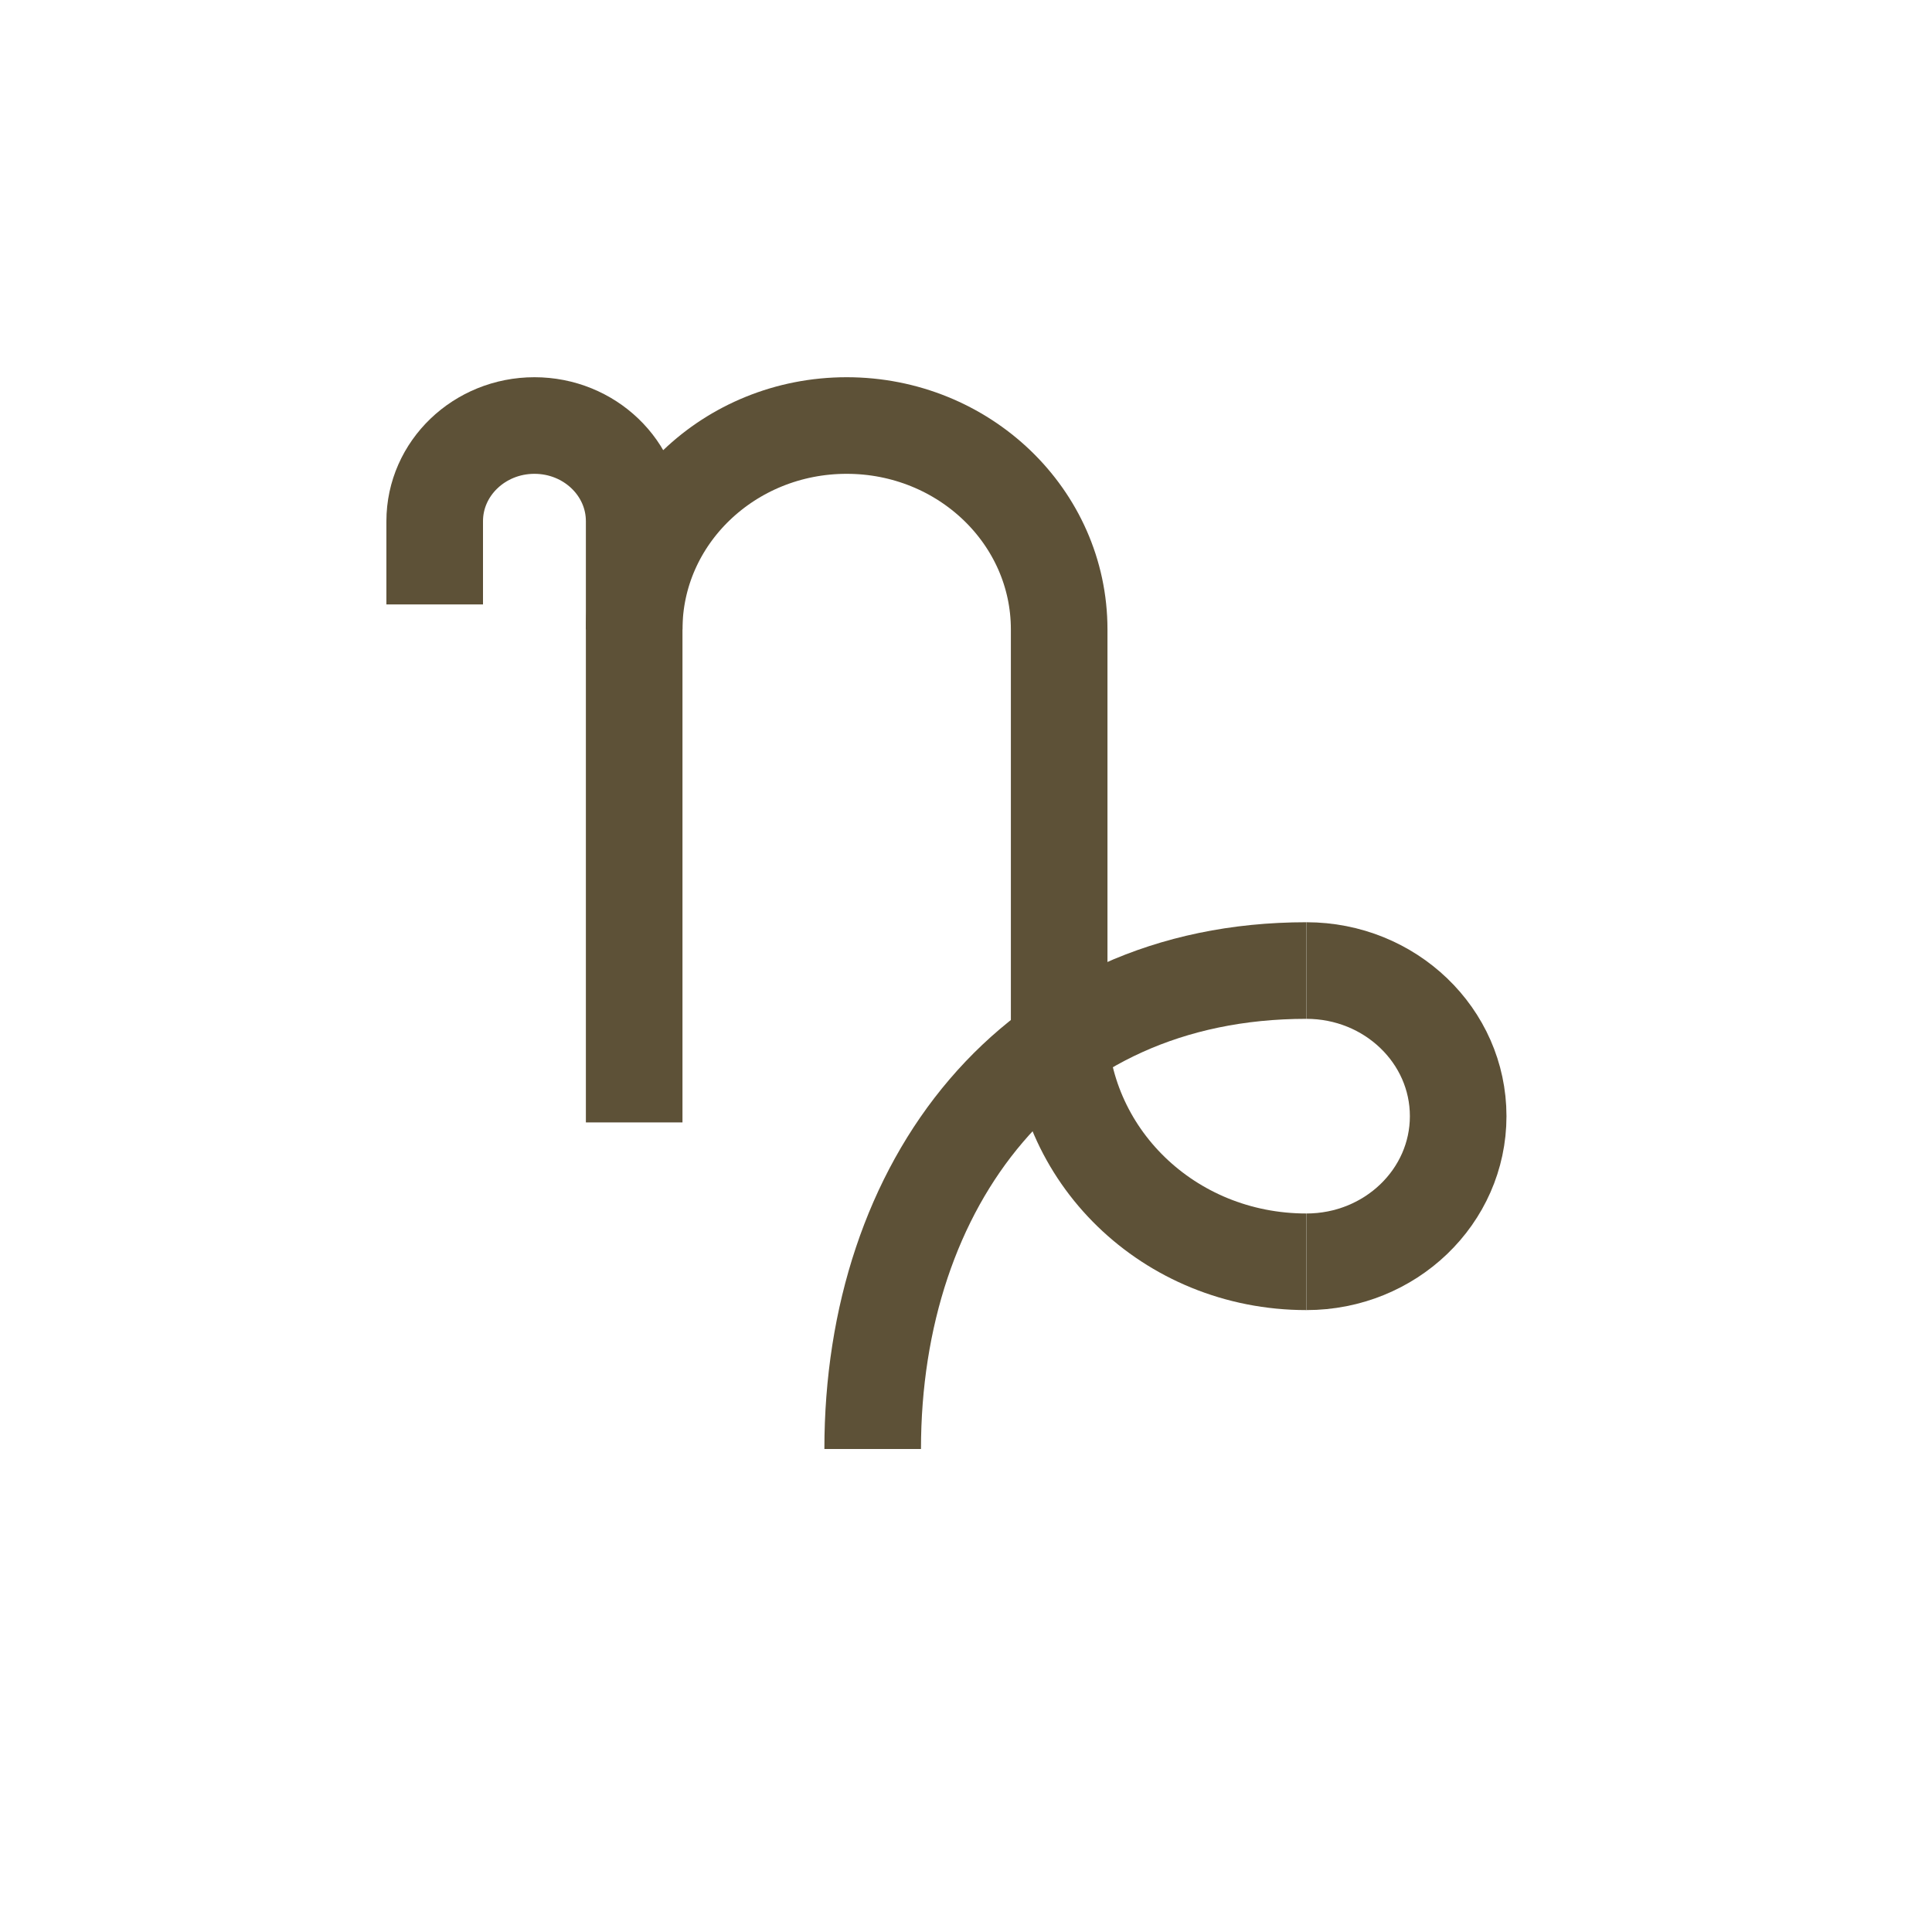
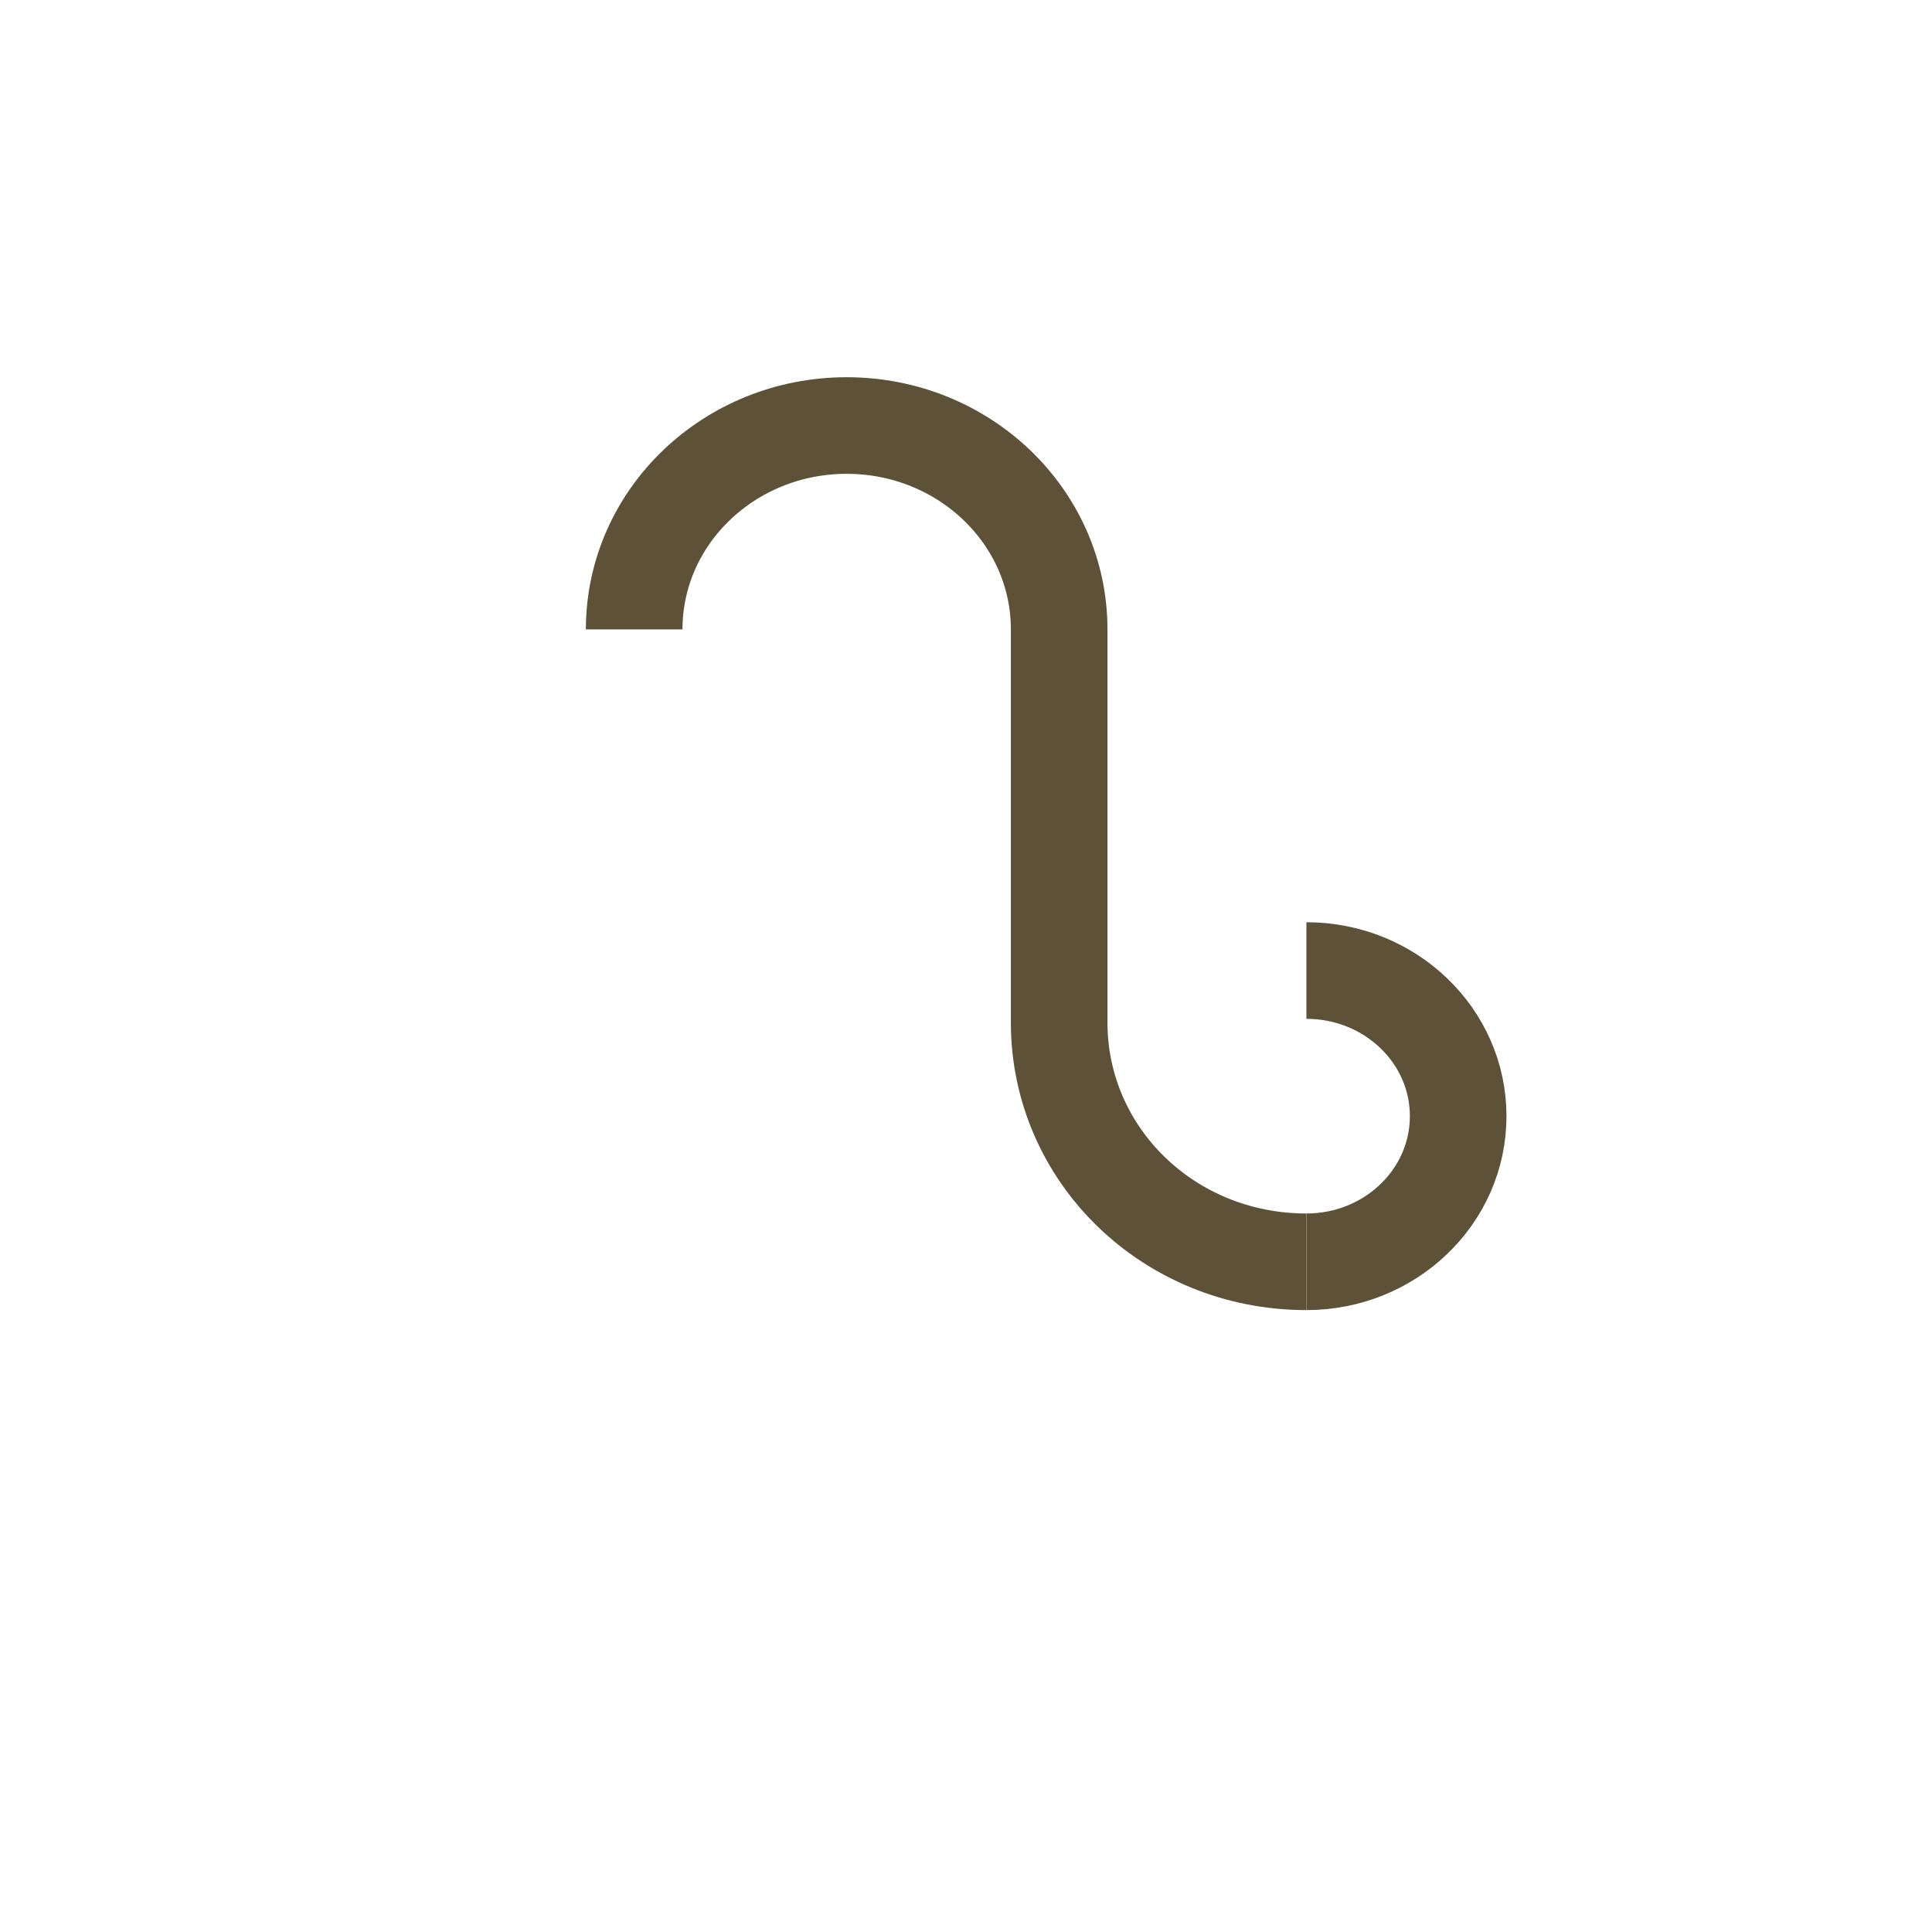
<svg xmlns="http://www.w3.org/2000/svg" width="40" height="40" viewBox="0 0 40 40" fill="none">
  <mask id="mask0_215_717" style="mask-type:luminance" maskUnits="userSpaceOnUse" x="0" y="0" width="40" height="40">
    <path d="M36 36V4H4V36H36Z" fill="white" stroke="white" stroke-width="8" />
  </mask>
  <g mask="url(#mask0_215_717)">
-     <path d="M13.13 23.238V10.791C13.13 9.697 12.206 8.81 11.065 8.81C9.925 8.81 9 9.697 9 10.791V12.514" stroke="#5D5137" stroke-width="2" stroke-miterlimit="10" stroke-linejoin="round" />
    <path d="M27.048 20.094C28.784 20.094 30.19 21.444 30.19 23.109C30.19 24.774 28.784 26.124 27.048 26.124" stroke="#5D5137" stroke-width="2" stroke-miterlimit="10" stroke-linejoin="round" />
    <path d="M27.047 26.124C24.196 26.124 21.929 23.907 21.929 21.171V13.031C21.929 10.7 19.959 8.81 17.529 8.81C15.1 8.81 13.13 10.7 13.13 13.031" stroke="#5D5137" stroke-width="2" stroke-miterlimit="10" stroke-linejoin="round" />
-     <path d="M18.068 30C18.068 24.529 21.345 20.094 27.047 20.094" stroke="#5D5137" stroke-width="2" stroke-miterlimit="10" stroke-linejoin="round" />
  </g>
</svg>